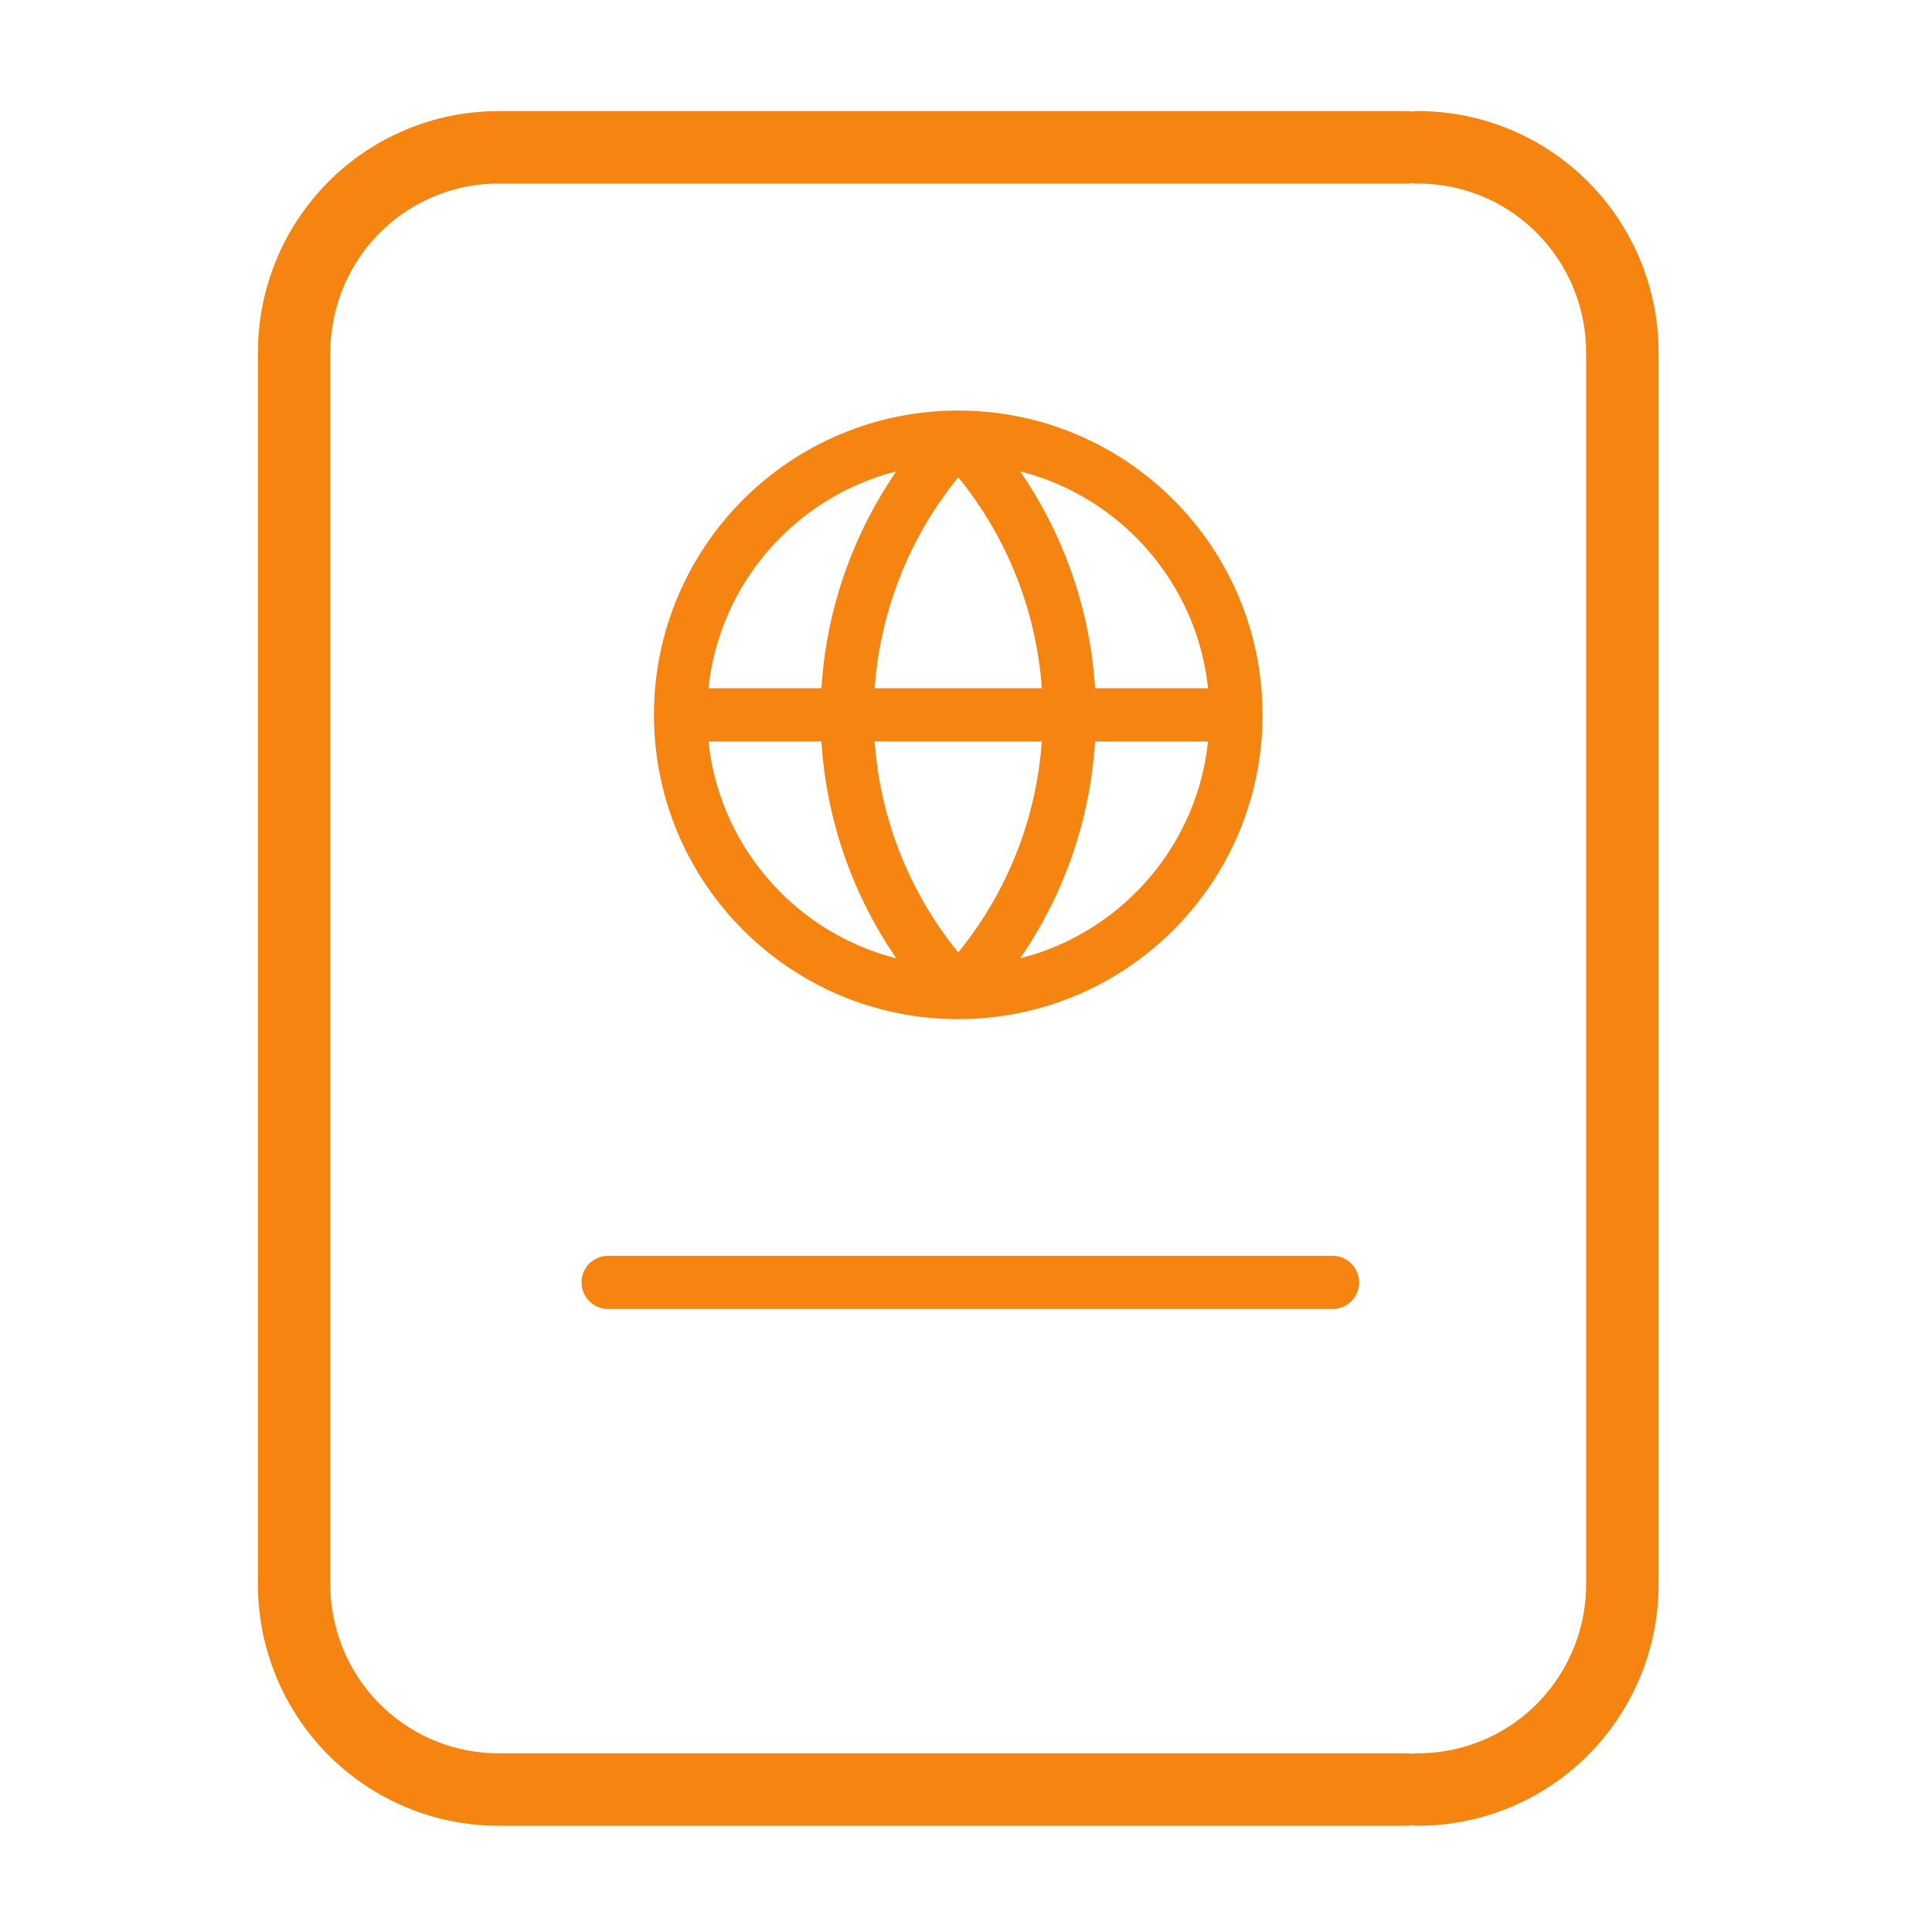
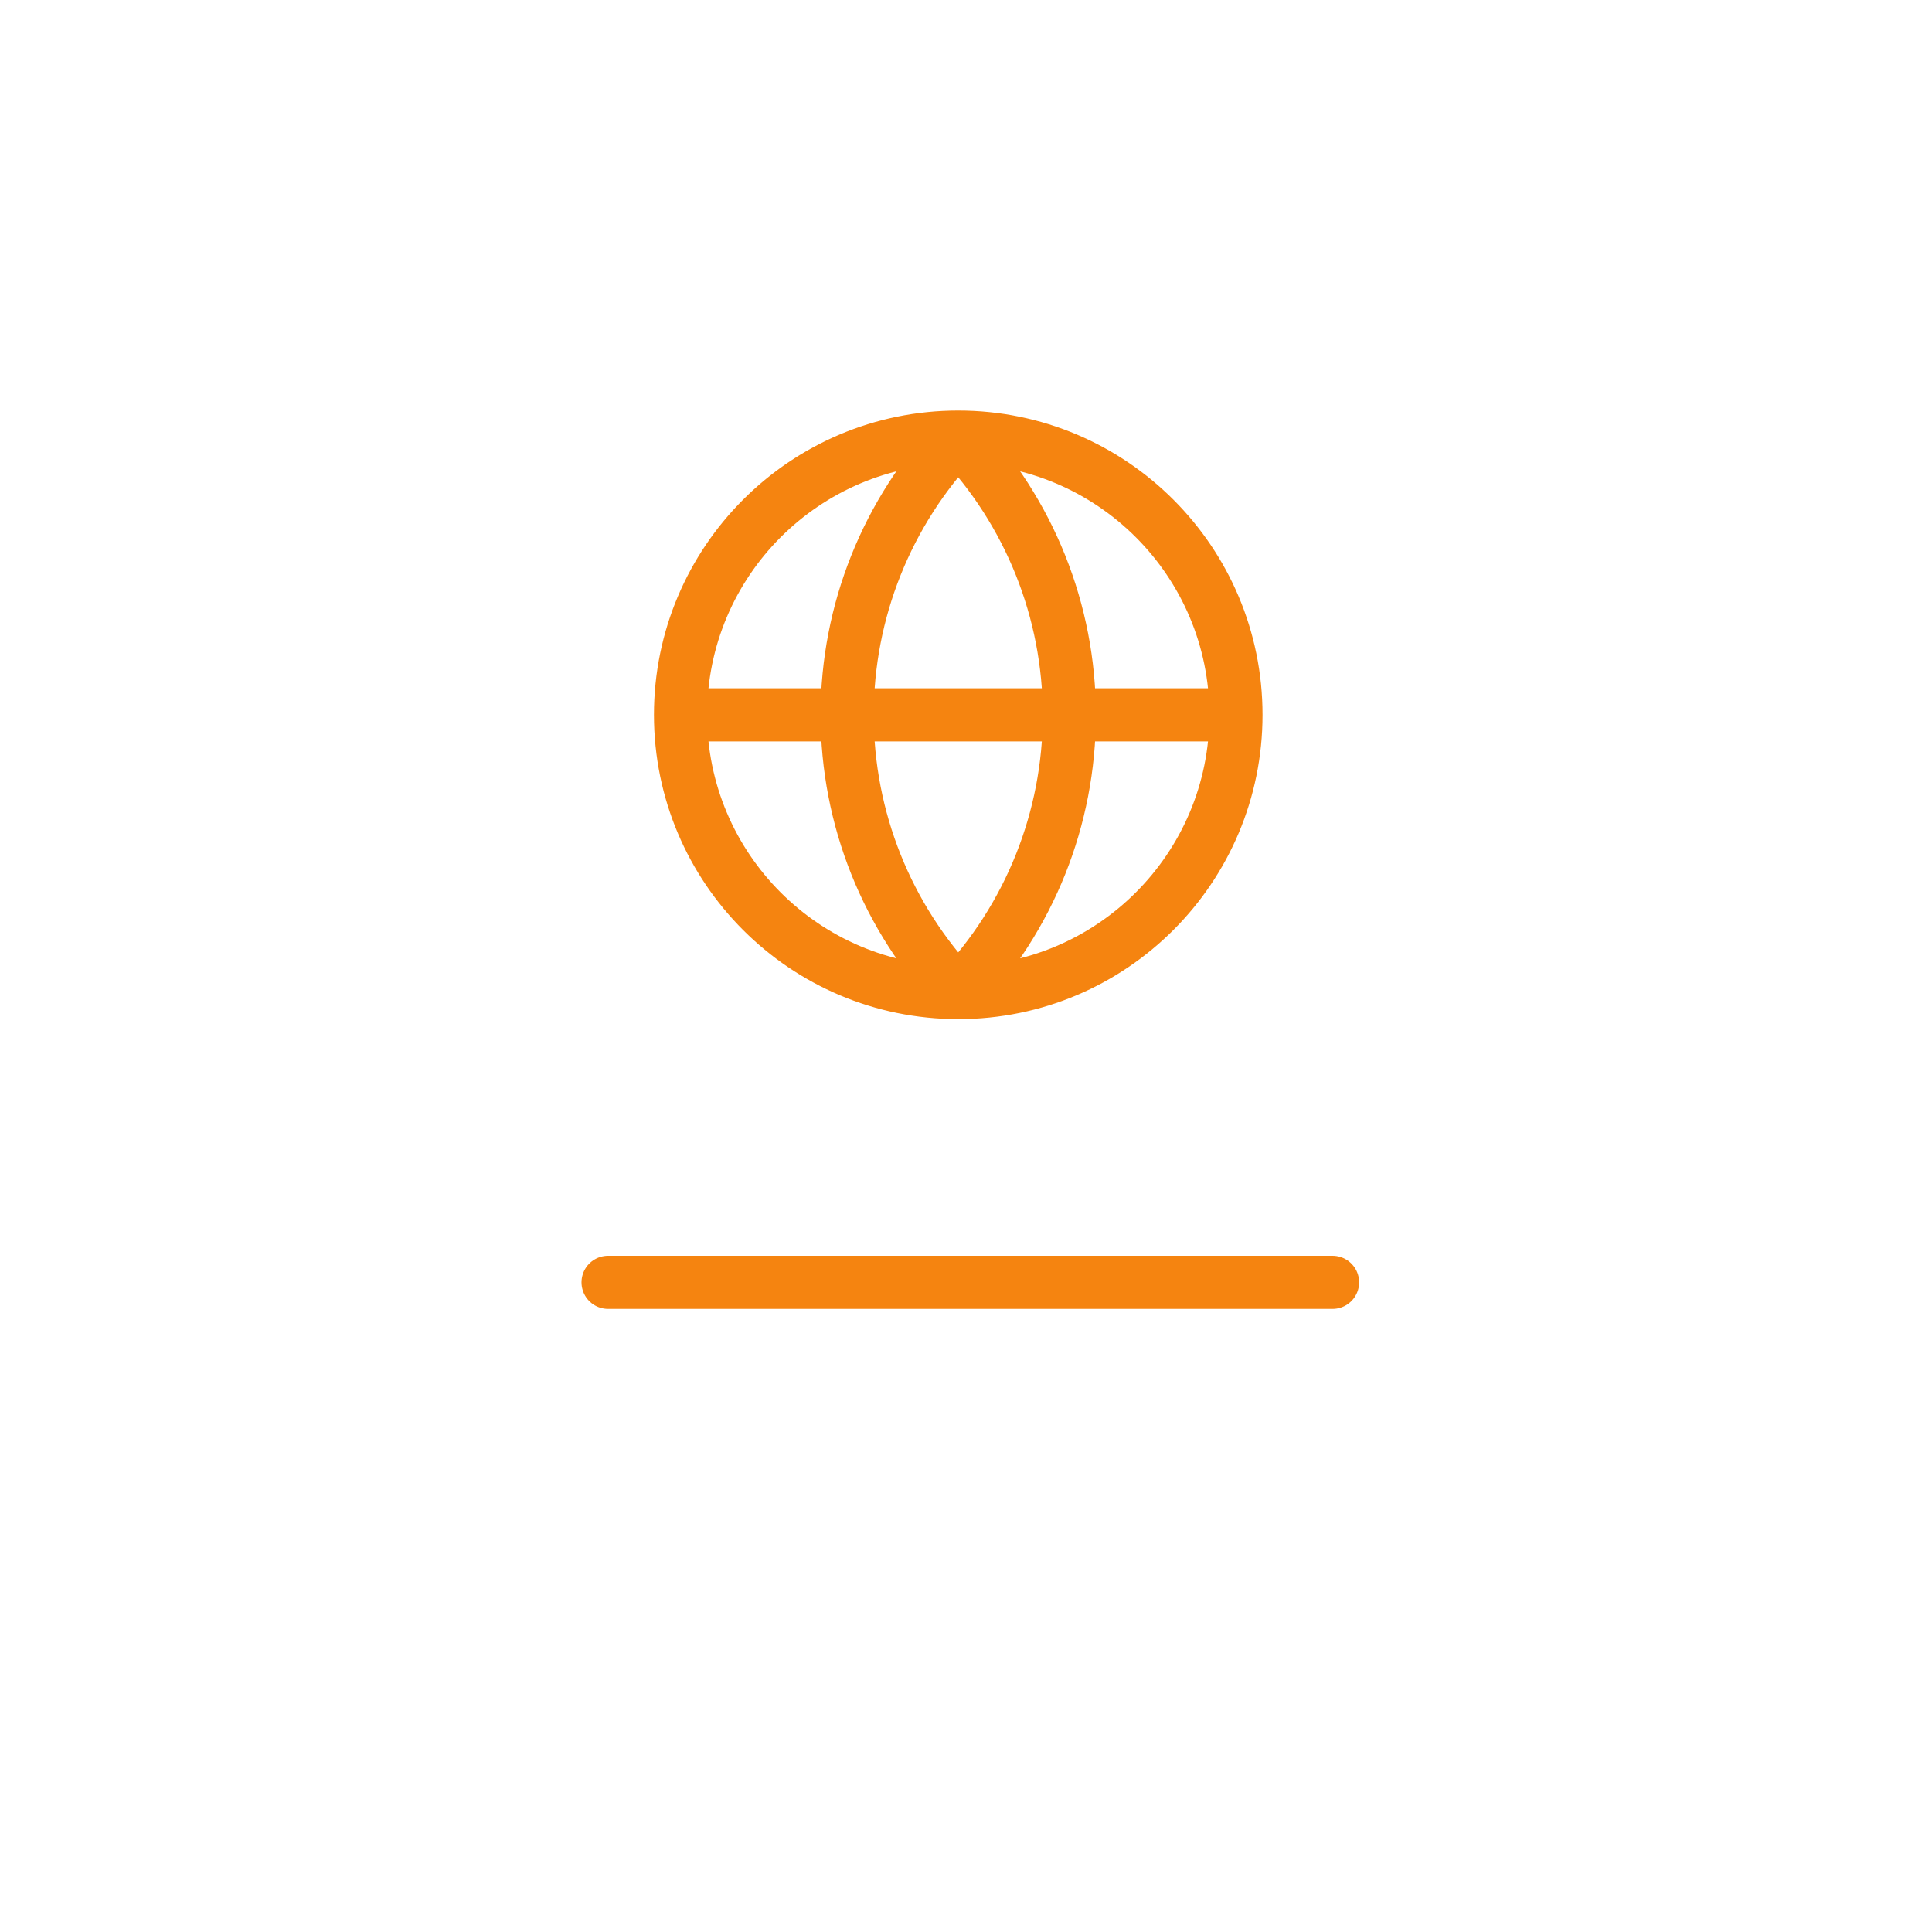
<svg xmlns="http://www.w3.org/2000/svg" fill="none" height="100%" overflow="visible" preserveAspectRatio="none" style="display: block;" viewBox="0 0 80 80" width="100%">
  <g id="lucide/book">
    <g id="Group 12">
-       <path d="M58.245 74.1H20.638C18.394 74.1 16.243 73.204 14.656 71.61C13.07 70.016 12.179 67.854 12.179 65.6V14.6C12.179 12.346 13.07 10.184 14.656 8.59C16.243 6.996 18.394 6.1 20.638 6.1H58.245M58.719 6.1C60.963 6.1 63.115 6.996 64.701 8.59C66.287 10.184 67.179 12.346 67.179 14.6V65.6C67.179 67.854 66.287 70.016 64.701 71.61C63.115 73.204 60.963 74.1 58.719 74.1" id="Vector" stroke="#F58410" stroke-linecap="round" stroke-linejoin="round" stroke-width="3" />
      <path d="M25.179 53.1L55.179 53.1" id="Vector 1" stroke="#F58410" stroke-linecap="round" stroke-width="2.2" />
      <path d="M51.179 29.6C51.179 35.951 46.03 41.1 39.679 41.1M51.179 29.6C51.179 23.249 46.03 18.1 39.679 18.1M51.179 29.6H28.179M39.679 41.1C33.327 41.1 28.179 35.951 28.179 29.6M39.679 41.1C36.726 37.999 35.079 33.882 35.079 29.6C35.079 25.318 36.726 21.201 39.679 18.1M39.679 41.1C42.632 37.999 44.279 33.882 44.279 29.6C44.279 25.318 42.632 21.201 39.679 18.1M28.179 29.6C28.179 23.249 33.327 18.1 39.679 18.1" id="Vector_2" stroke="#F58410" stroke-linecap="round" stroke-linejoin="round" stroke-width="2.2" />
    </g>
  </g>
</svg>